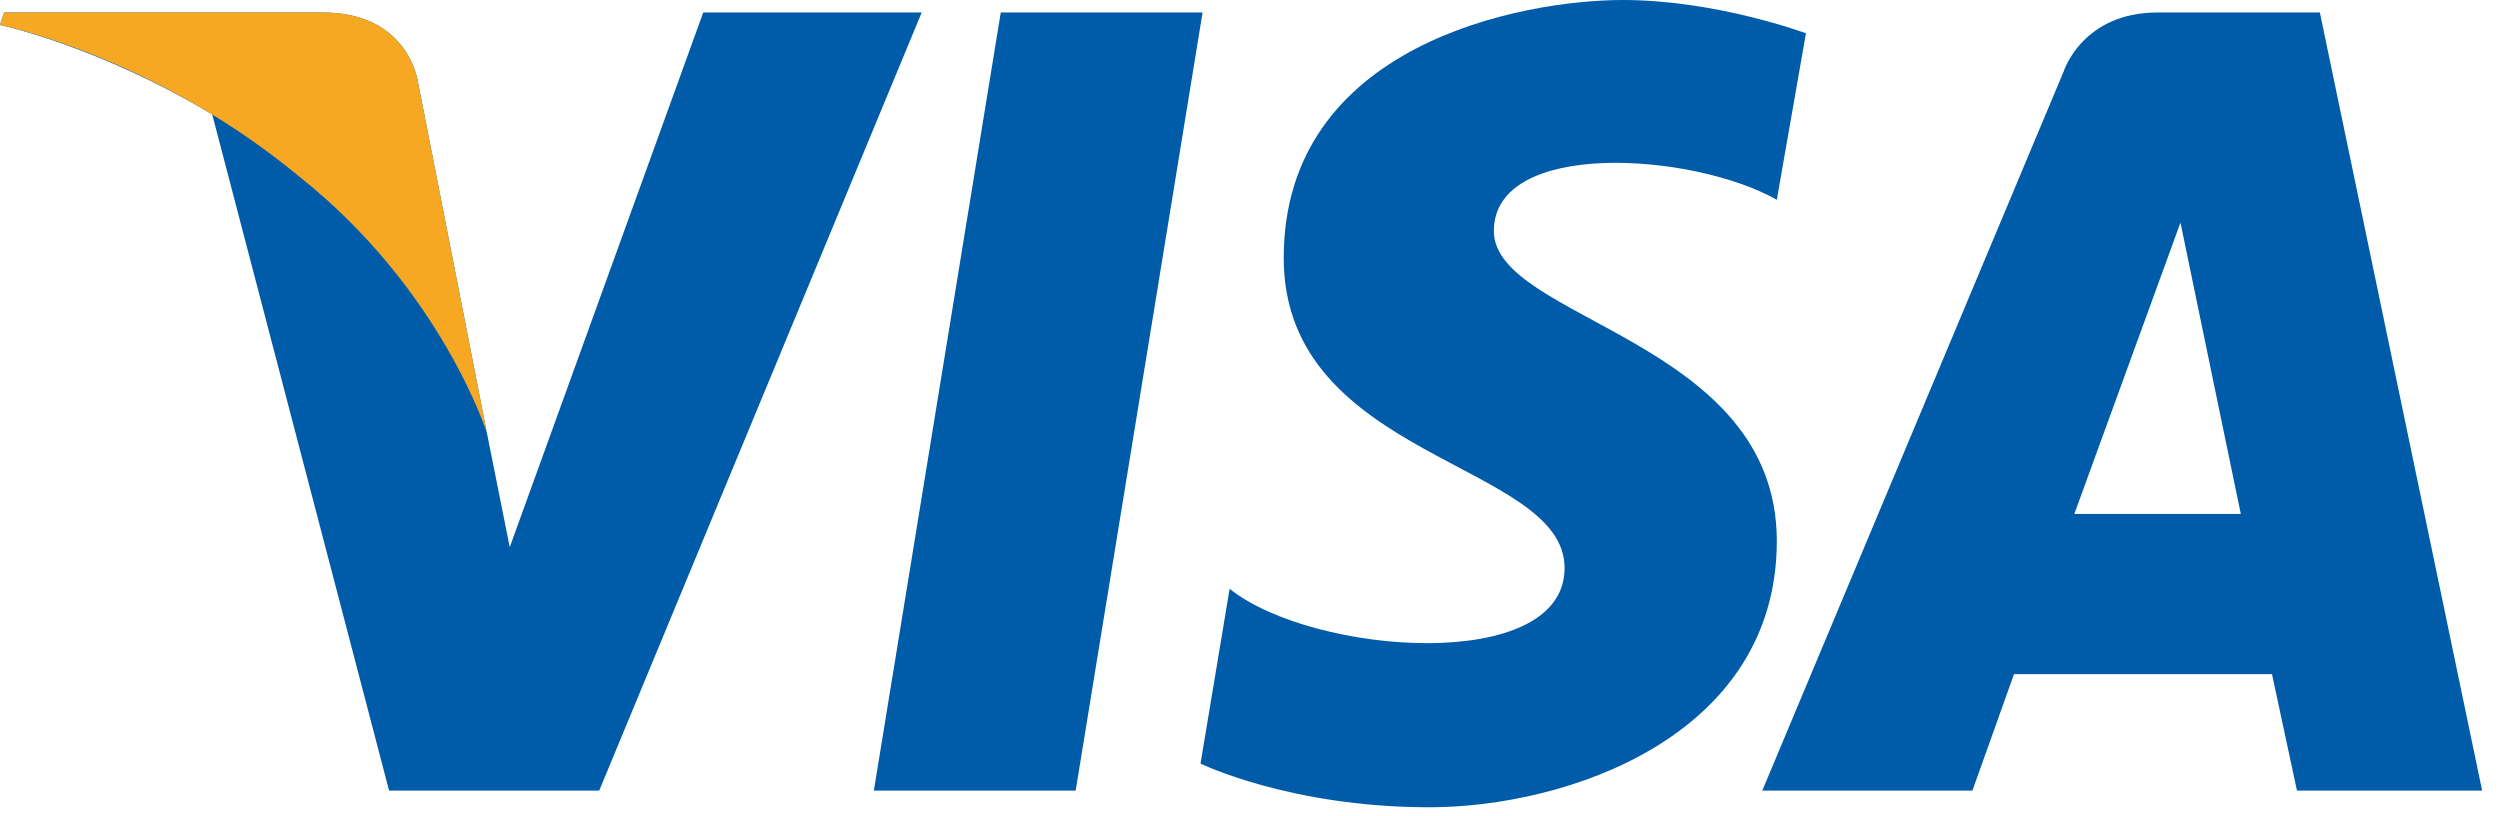
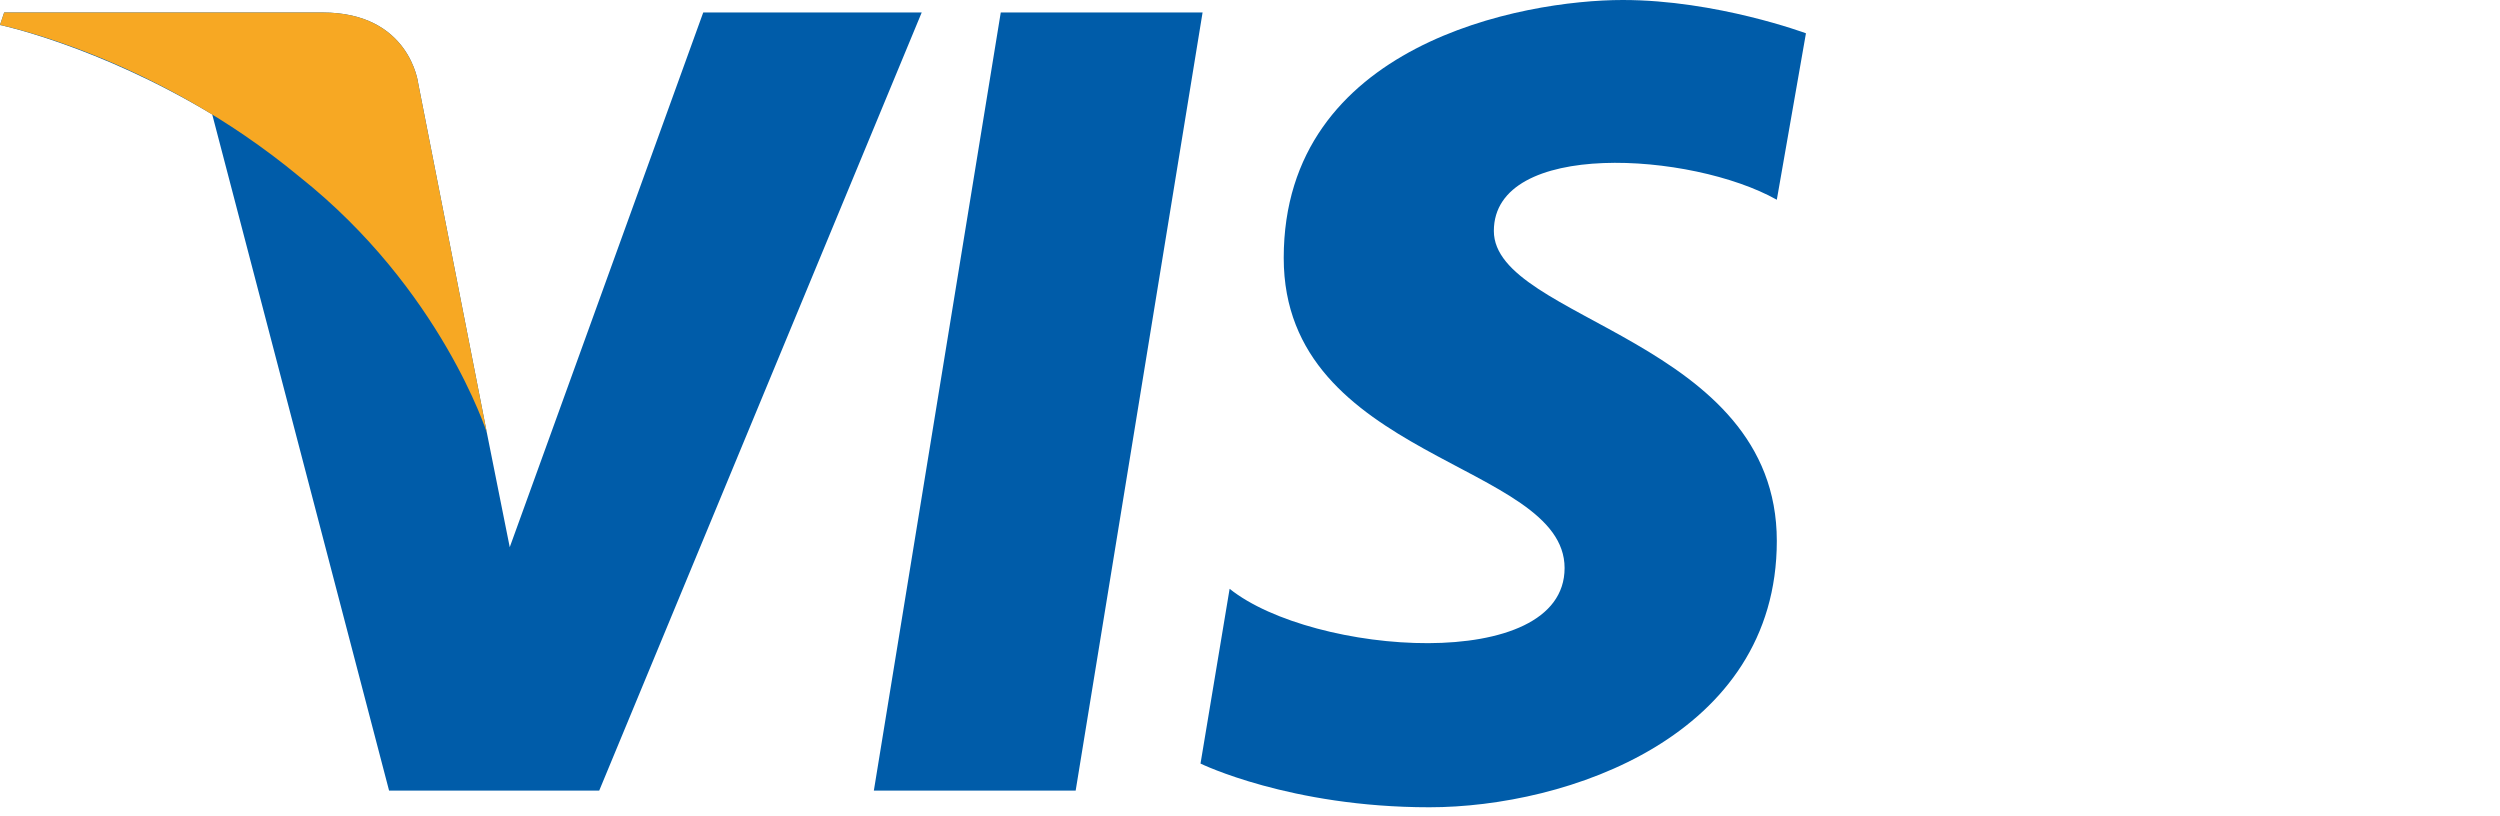
<svg xmlns="http://www.w3.org/2000/svg" width="98" height="32" viewBox="0 0 98 32" fill="none">
  <path d="M42.166 30.992H34.255L39.23 0.489H47.141L42.166 30.992Z" fill="#005CA9" />
  <path d="M27.567 0.489L19.982 21.45L19.085 16.964L16.393 3.262C16.393 3.262 16.067 0.489 12.642 0.489H0.163L0 0.979C0 0.979 3.833 1.794 8.319 4.486L15.252 30.992H23.489L36.131 0.489H27.567Z" fill="#005CA9" />
-   <path d="M90.041 30.992H97.3L90.938 0.489H84.577C81.641 0.489 80.907 2.773 80.907 2.773L69.081 30.992H77.318L78.949 26.425H89.062L90.041 30.992ZM81.314 20.145L85.474 8.727L87.839 20.145H81.314Z" fill="#005CA9" />
  <path d="M69.651 7.83L70.793 1.305C70.793 1.305 67.286 0 63.616 0C59.701 0 50.322 1.713 50.322 10.113C50.322 18.025 61.332 18.106 61.332 22.266C61.332 26.425 51.464 25.691 48.201 23.081L47.06 29.932C47.06 29.932 50.567 31.645 56.031 31.645C61.414 31.645 69.651 28.872 69.651 21.205C69.651 13.294 58.559 12.56 58.559 9.053C58.559 5.464 66.308 5.954 69.651 7.83Z" fill="#005CA9" />
  <path d="M19.085 16.964L16.393 3.262C16.393 3.262 16.067 0.489 12.642 0.489H0.163L0 0.979C0 0.979 6.035 2.202 11.745 6.933C17.291 11.337 19.085 16.964 19.085 16.964Z" fill="#F7A823" />
</svg>